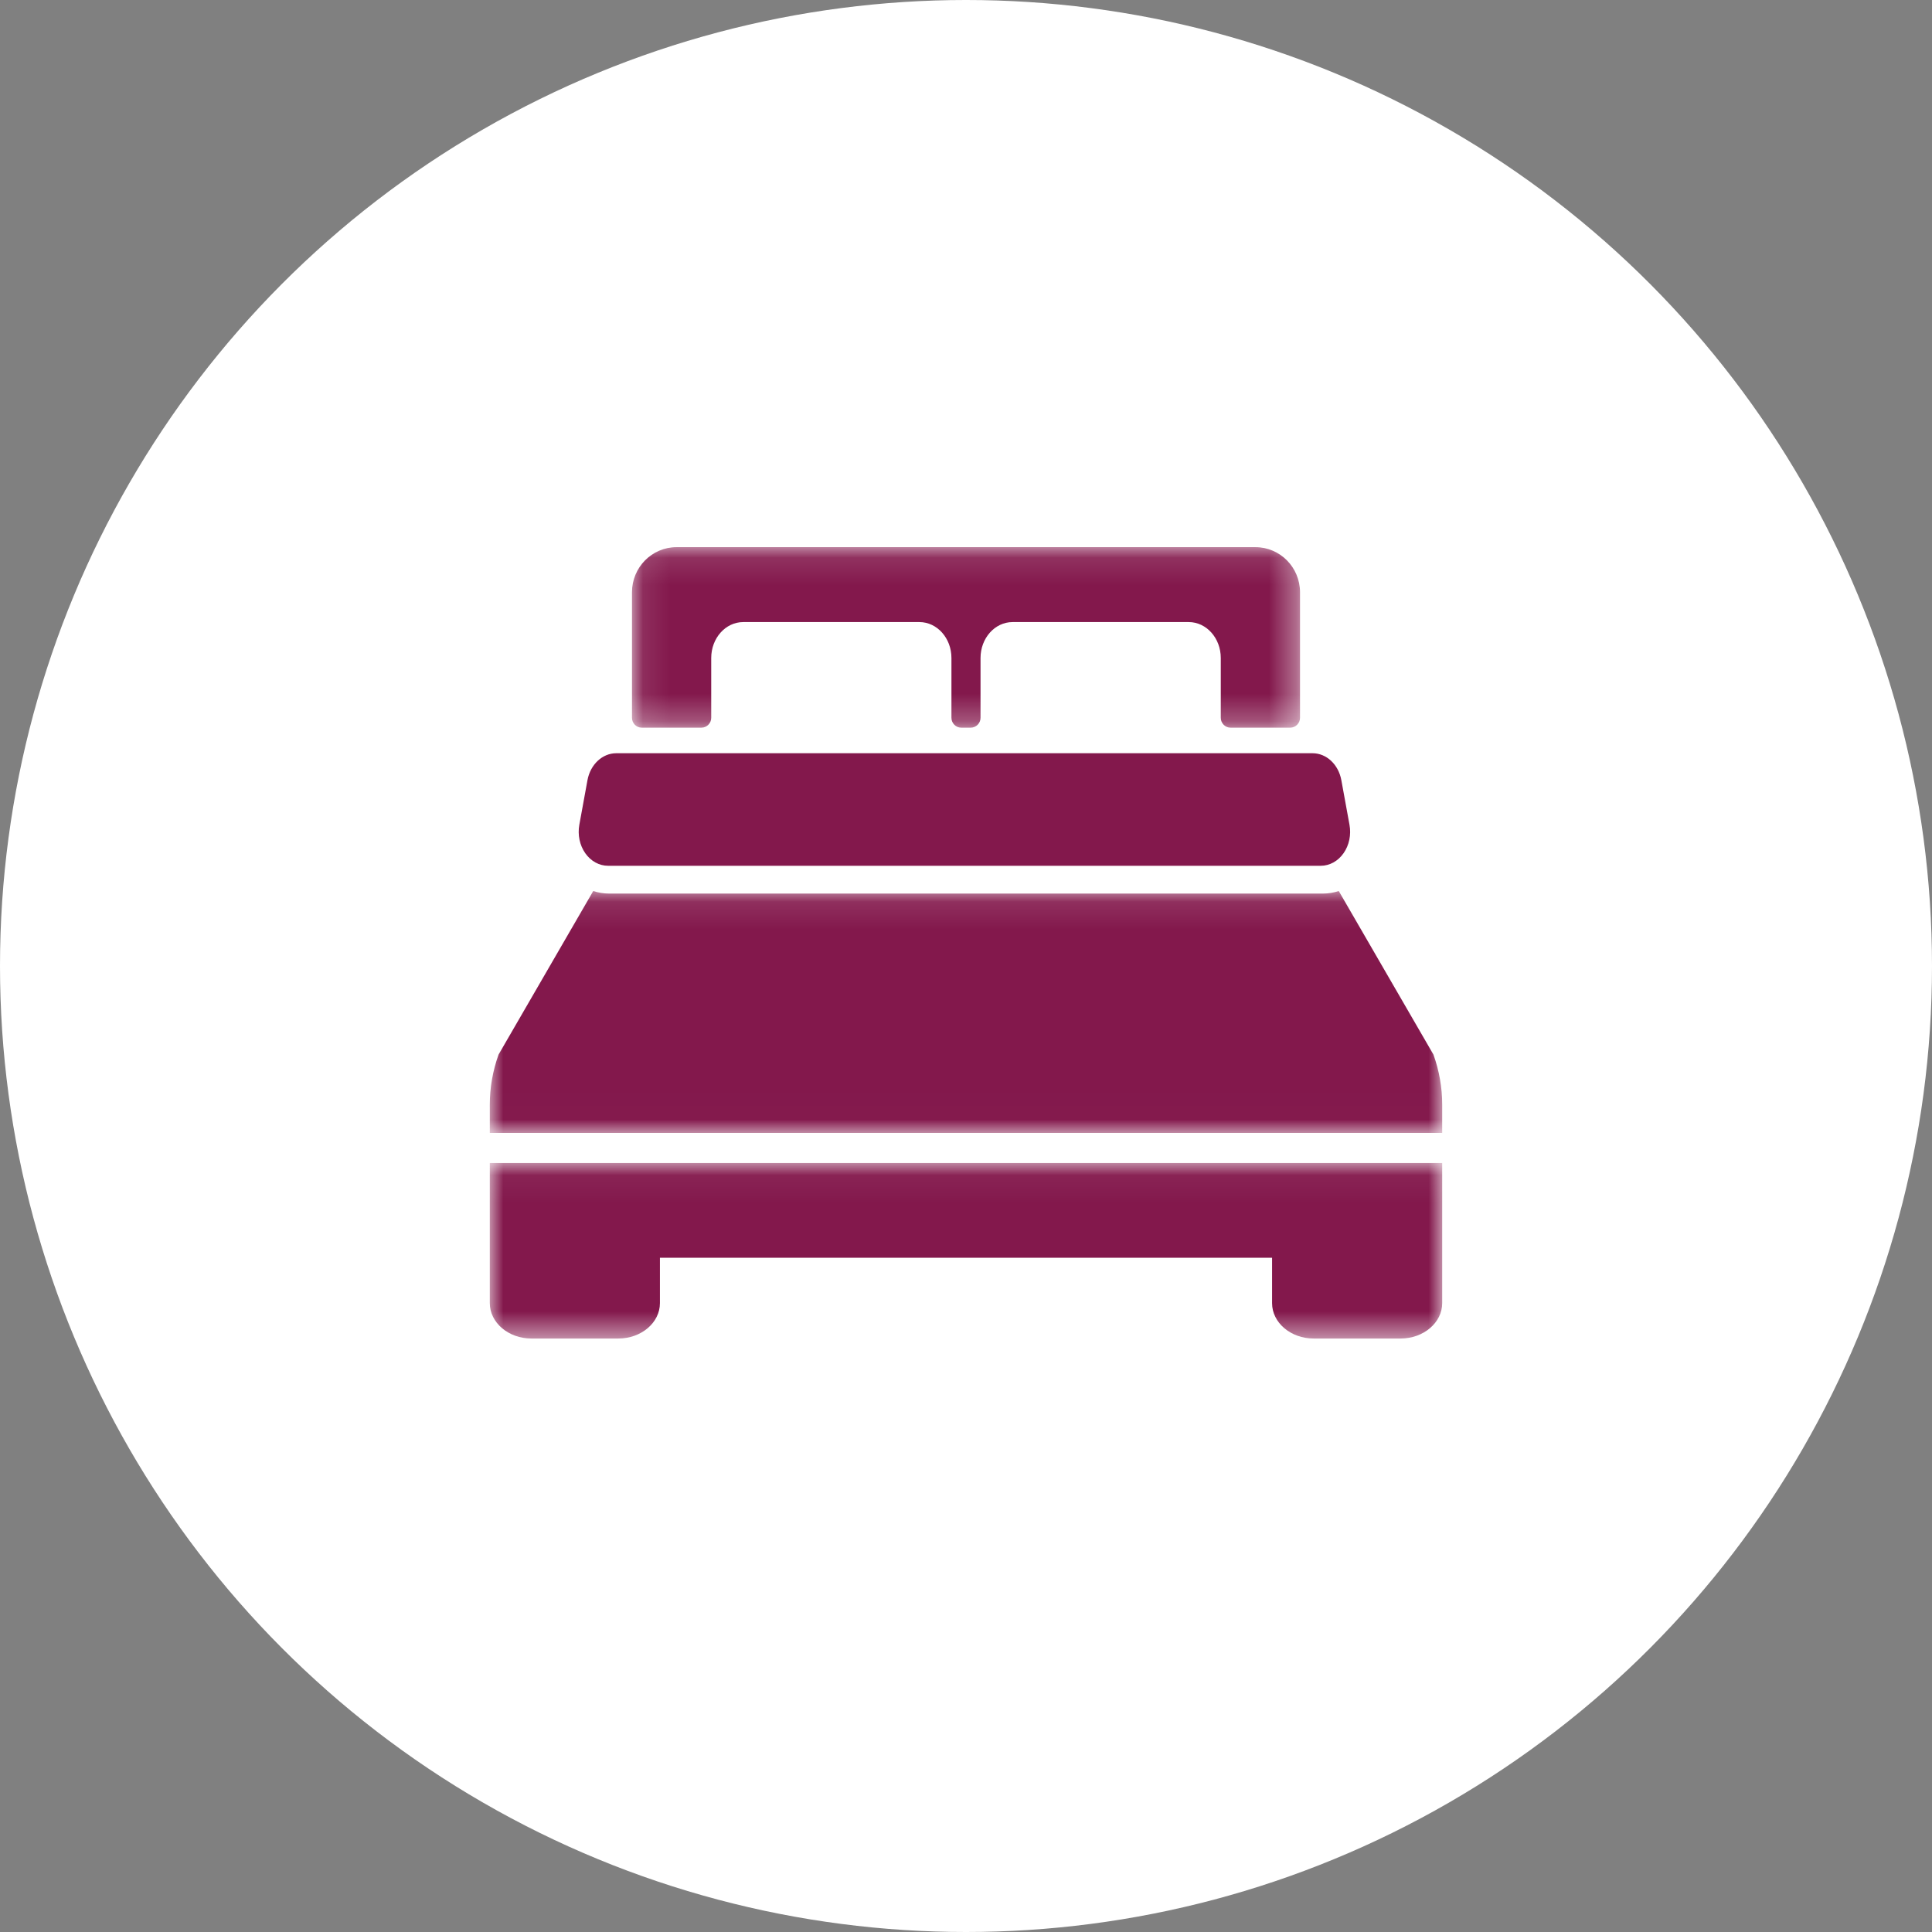
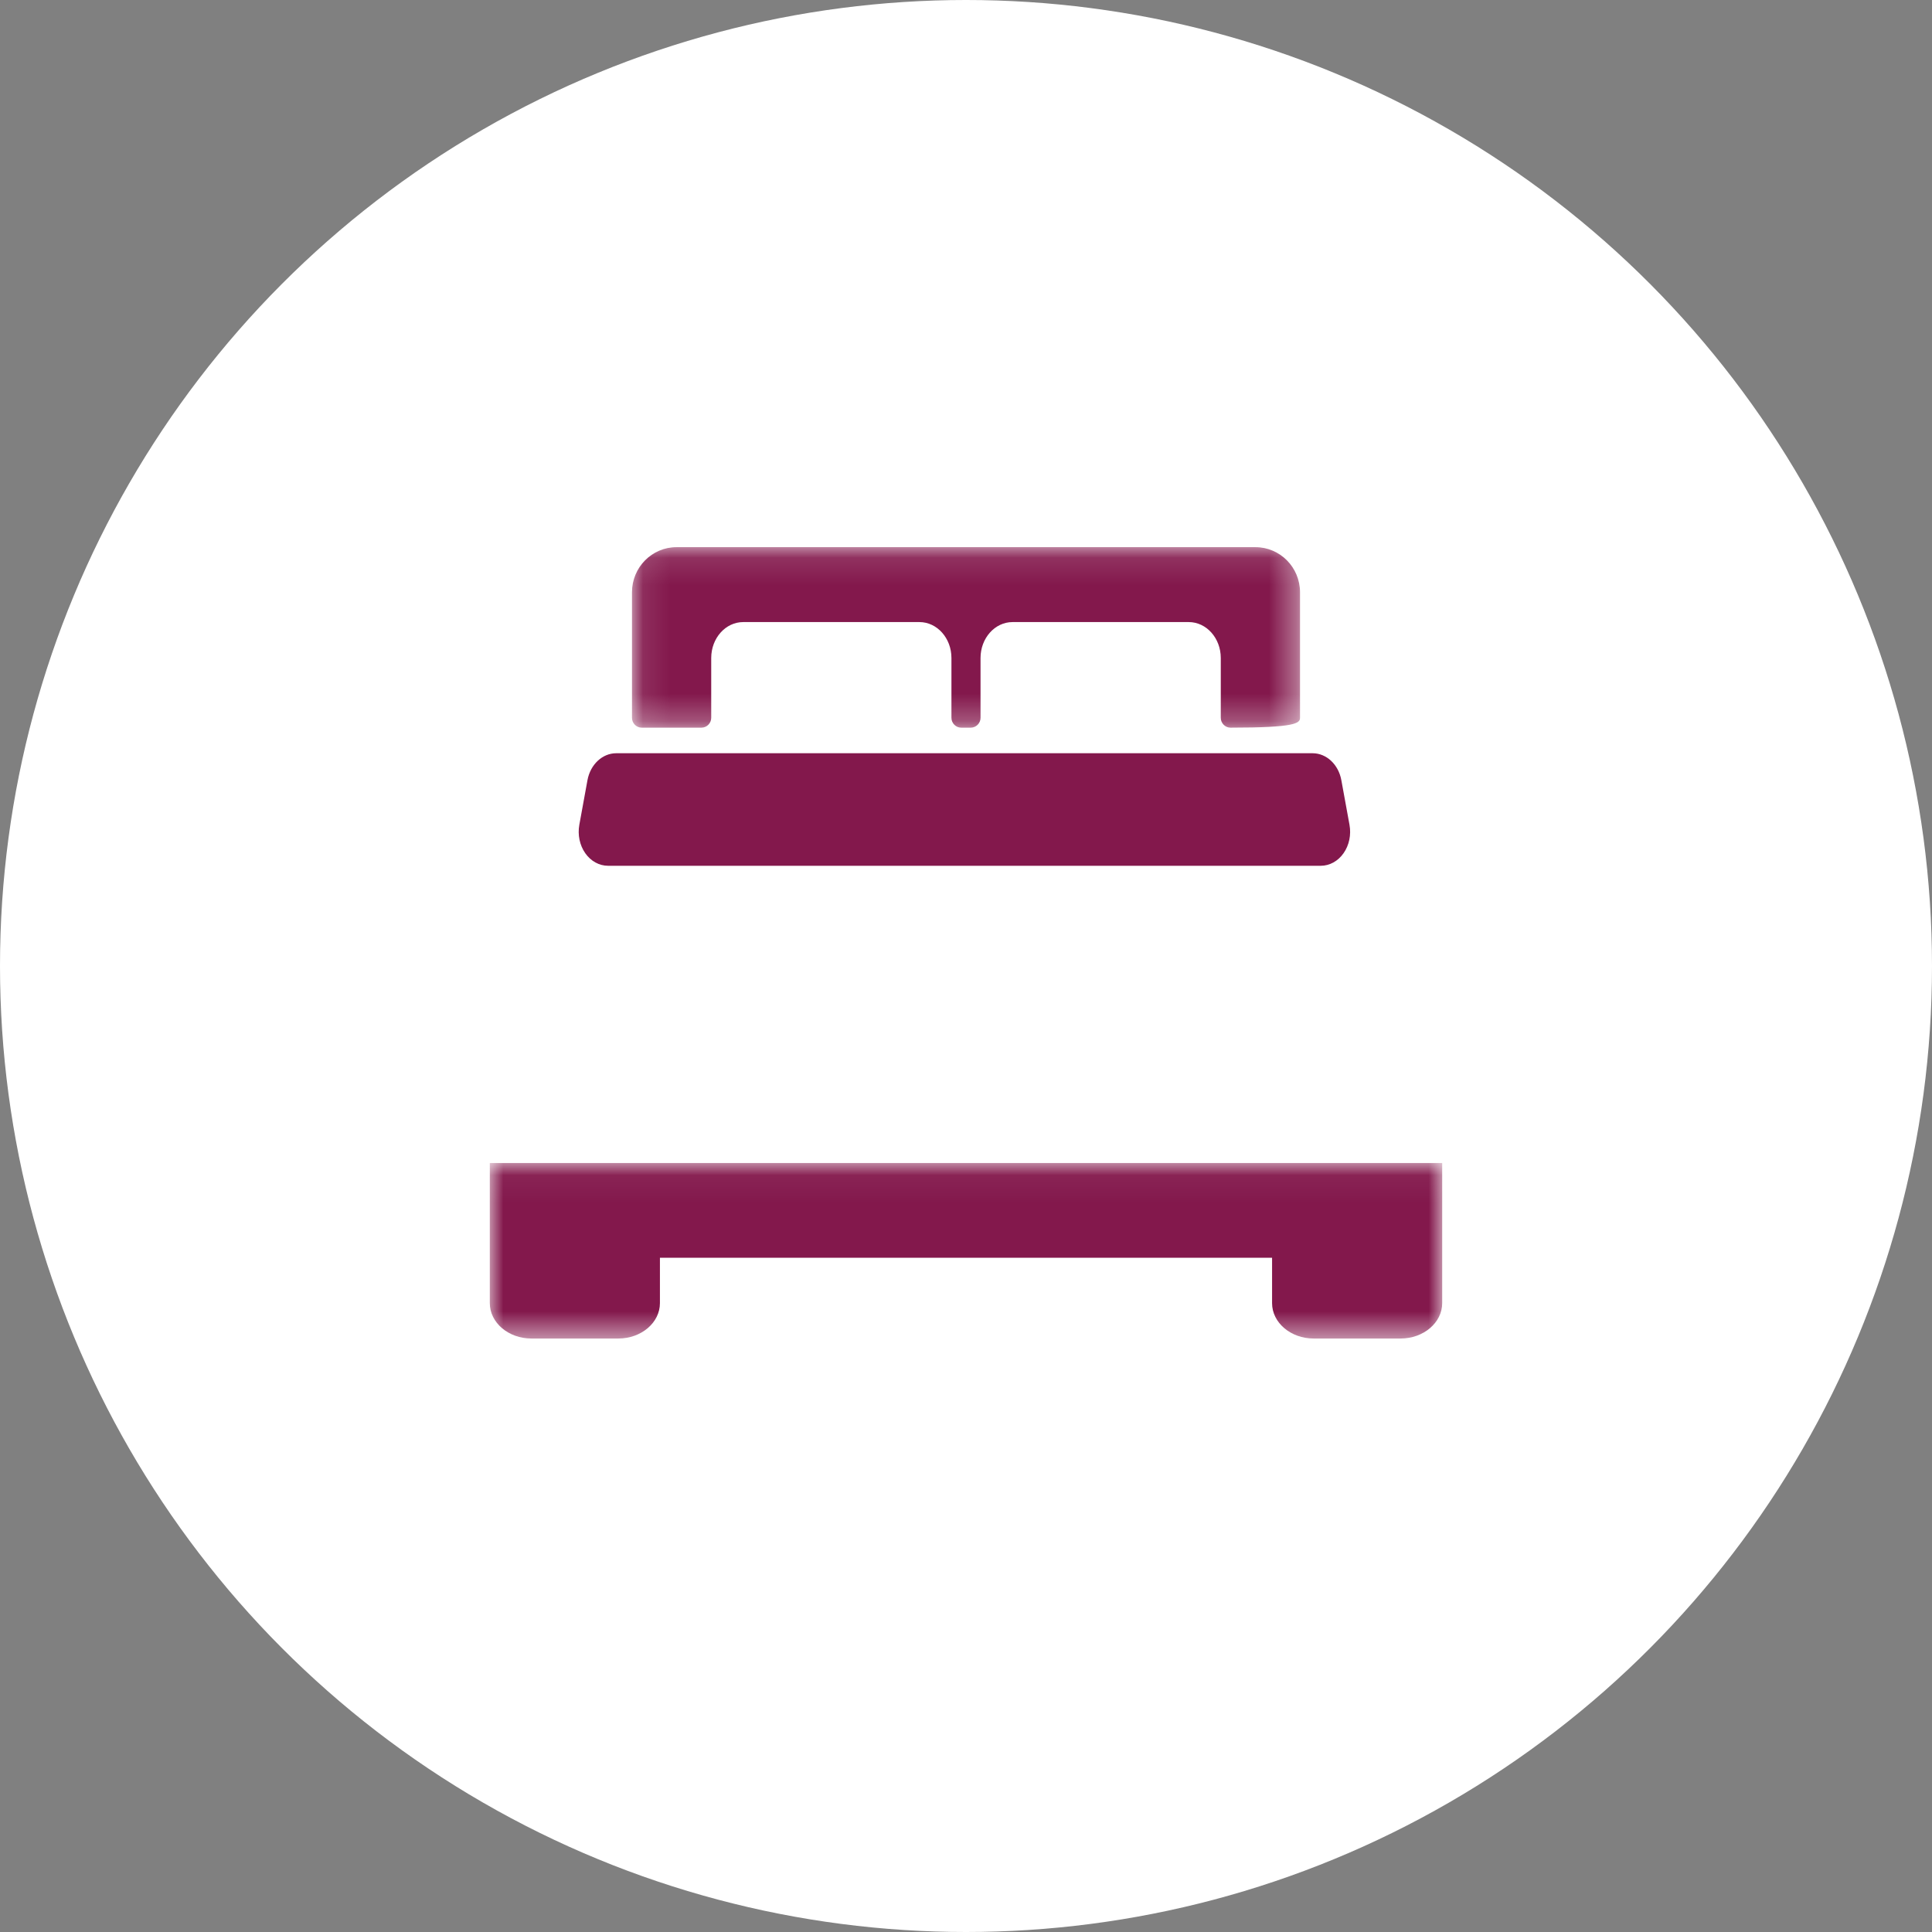
<svg xmlns="http://www.w3.org/2000/svg" xmlns:xlink="http://www.w3.org/1999/xlink" width="71" height="71" viewBox="0 0 71 71">
  <rect x="0" y="0" width="71" height="71" fill="#808080" stroke="none" />
  <defs>
    <polygon id="compact2-a" points=".092 .108 24.642 .108 24.642 6.741 .092 6.741" />
    <polygon id="compact2-c" points="0 .1 35 .1 35 8.989 0 8.989" />
    <polygon id="compact2-e" points="0 .05 35 .05 35 6.5 0 6.5" />
  </defs>
  <g fill="none" fill-rule="evenodd">
    <circle cx="35.5" cy="35.5" r="35.5" fill="#FFF" />
    <g transform="translate(18 20)">
      <path fill="#83184C" d="M4.347,11.817 L30.536,11.817 C30.862,11.817 31.17,11.648 31.375,11.355 C31.581,11.062 31.661,10.678 31.593,10.31 L31.294,8.672 C31.189,8.095 30.748,7.681 30.237,7.681 L4.646,7.681 C4.136,7.681 3.695,8.095 3.589,8.672 L3.29,10.31 C3.223,10.679 3.303,11.062 3.508,11.355 C3.713,11.648 4.022,11.817 4.347,11.817" />
      <g transform="translate(5.133)">
        <mask id="compact2-b" fill="#fff">
          <use xlink:href="#compact2-a" />
        </mask>
-         <path fill="#83184C" d="M0.451,6.741 L2.645,6.741 C2.843,6.741 3.004,6.578 3.004,6.378 L3.004,4.181 C3.004,3.452 3.53,2.861 4.181,2.861 L10.655,2.861 C11.305,2.861 11.832,3.452 11.832,4.181 L11.832,6.378 C11.832,6.578 11.993,6.741 12.191,6.741 L12.542,6.741 C12.74,6.741 12.901,6.578 12.901,6.378 L12.901,4.181 C12.901,3.452 13.428,2.861 14.078,2.861 L20.553,2.861 C21.203,2.861 21.73,3.452 21.73,4.181 L21.73,6.378 C21.73,6.578 21.89,6.741 22.089,6.741 L24.283,6.741 C24.481,6.741 24.642,6.578 24.642,6.378 L24.642,1.766 C24.642,0.85 23.908,0.108 23.004,0.108 L1.729,0.108 C0.825,0.108 0.092,0.85 0.092,1.766 L0.092,6.378 C0.092,6.578 0.252,6.741 0.451,6.741" mask="url(#compact2-b)" />
+         <path fill="#83184C" d="M0.451,6.741 L2.645,6.741 C2.843,6.741 3.004,6.578 3.004,6.378 L3.004,4.181 C3.004,3.452 3.53,2.861 4.181,2.861 L10.655,2.861 C11.305,2.861 11.832,3.452 11.832,4.181 L11.832,6.378 C11.832,6.578 11.993,6.741 12.191,6.741 L12.542,6.741 C12.74,6.741 12.901,6.578 12.901,6.378 L12.901,4.181 C12.901,3.452 13.428,2.861 14.078,2.861 L20.553,2.861 C21.203,2.861 21.73,3.452 21.73,4.181 L21.73,6.378 C21.73,6.578 21.89,6.741 22.089,6.741 C24.481,6.741 24.642,6.578 24.642,6.378 L24.642,1.766 C24.642,0.85 23.908,0.108 23.004,0.108 L1.729,0.108 C0.825,0.108 0.092,0.85 0.092,1.766 L0.092,6.378 C0.092,6.578 0.252,6.741 0.451,6.741" mask="url(#compact2-b)" />
      </g>
      <g transform="translate(0 12.645)">
        <mask id="compact2-d" fill="#fff">
          <use xlink:href="#compact2-c" />
        </mask>
-         <path fill="#83184C" d="M34.678,6.11 L31.199,0.1 C31.012,0.161 30.816,0.193 30.617,0.193 L4.383,0.193 C4.184,0.193 3.988,0.161 3.801,0.1 L0.322,6.11 C0.109,6.704 2.33333333e-05,7.325 2.33333333e-05,7.95 L2.33333333e-05,8.989 L35,8.989 L35,7.95 C35,7.325 34.891,6.704 34.678,6.11" mask="url(#compact2-d)" />
      </g>
      <g transform="translate(0 22.69)">
        <mask id="compact2-f" fill="#fff">
          <use xlink:href="#compact2-e" />
        </mask>
        <path fill="#83184C" d="M0,5.199 C0,5.917 0.685,6.5 1.53,6.5 L4.722,6.5 C5.567,6.5 6.252,5.917 6.252,5.199 L6.252,3.531 L28.748,3.531 L28.748,5.199 C28.748,5.917 29.433,6.5 30.278,6.5 L33.47,6.5 C34.315,6.5 35,5.917 35,5.199 L35,0.05 L0,0.05 L0,5.199 Z" mask="url(#compact2-f)" />
      </g>
    </g>
  </g>
</svg>